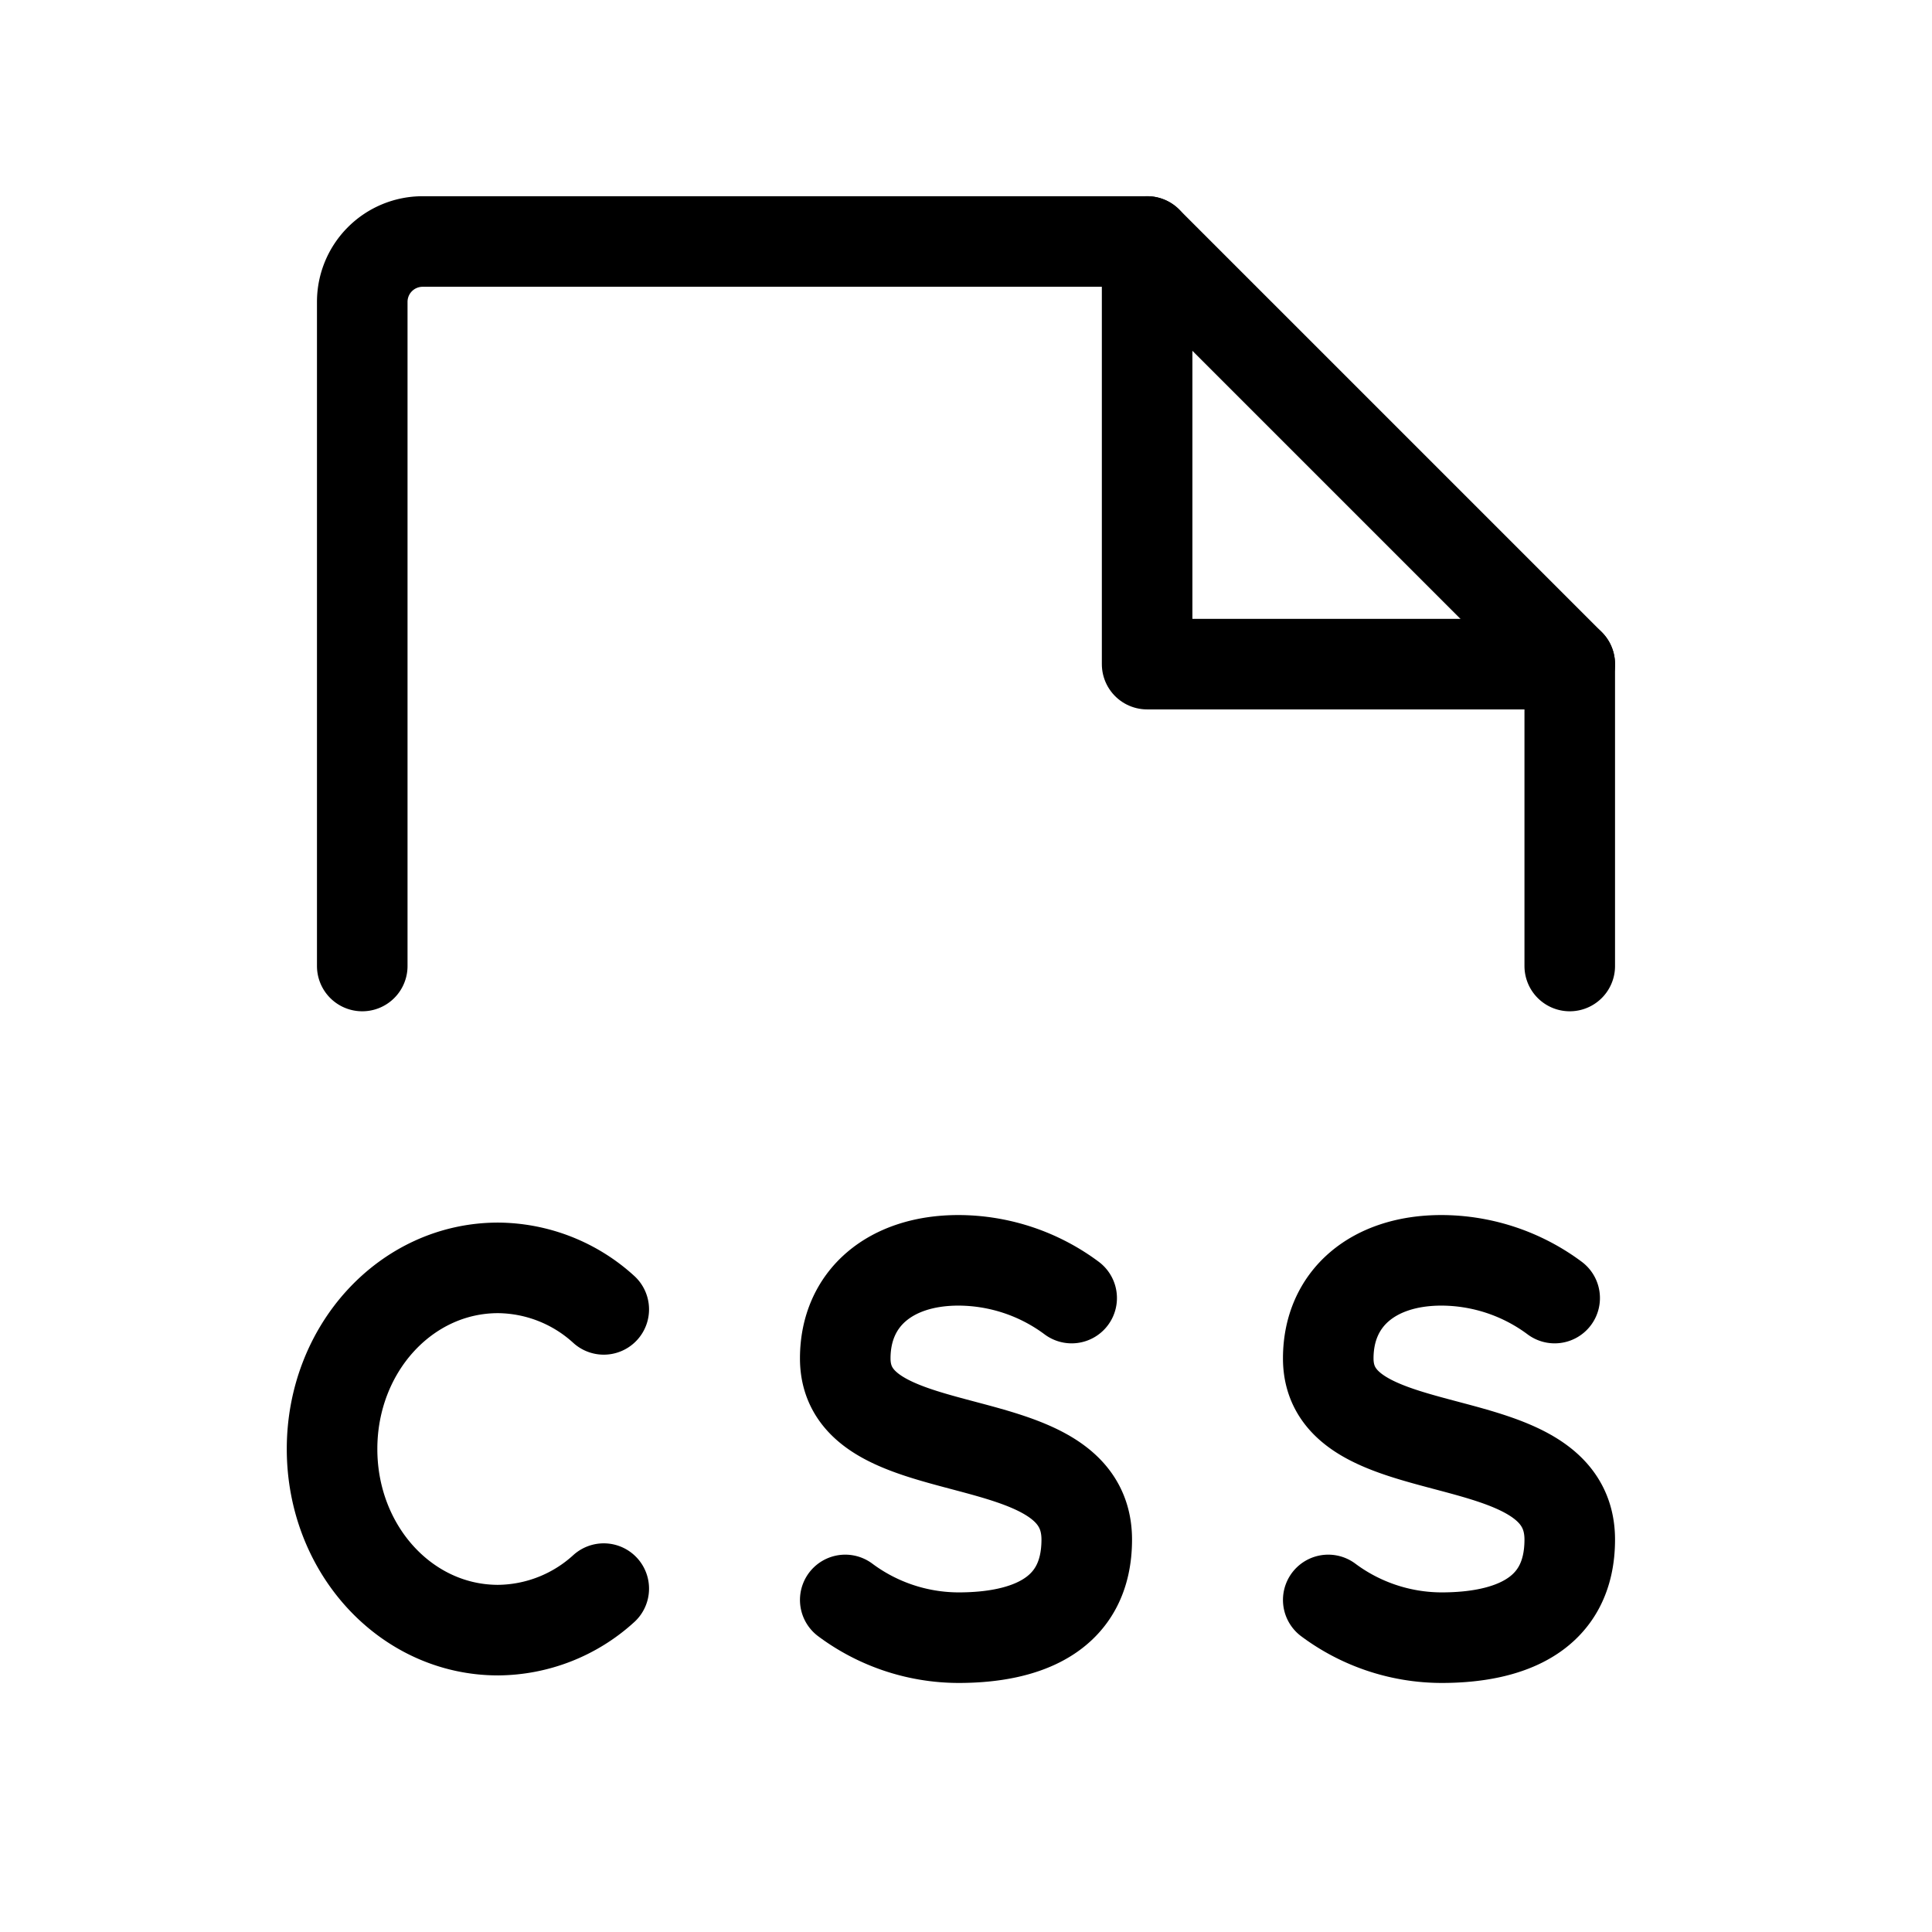
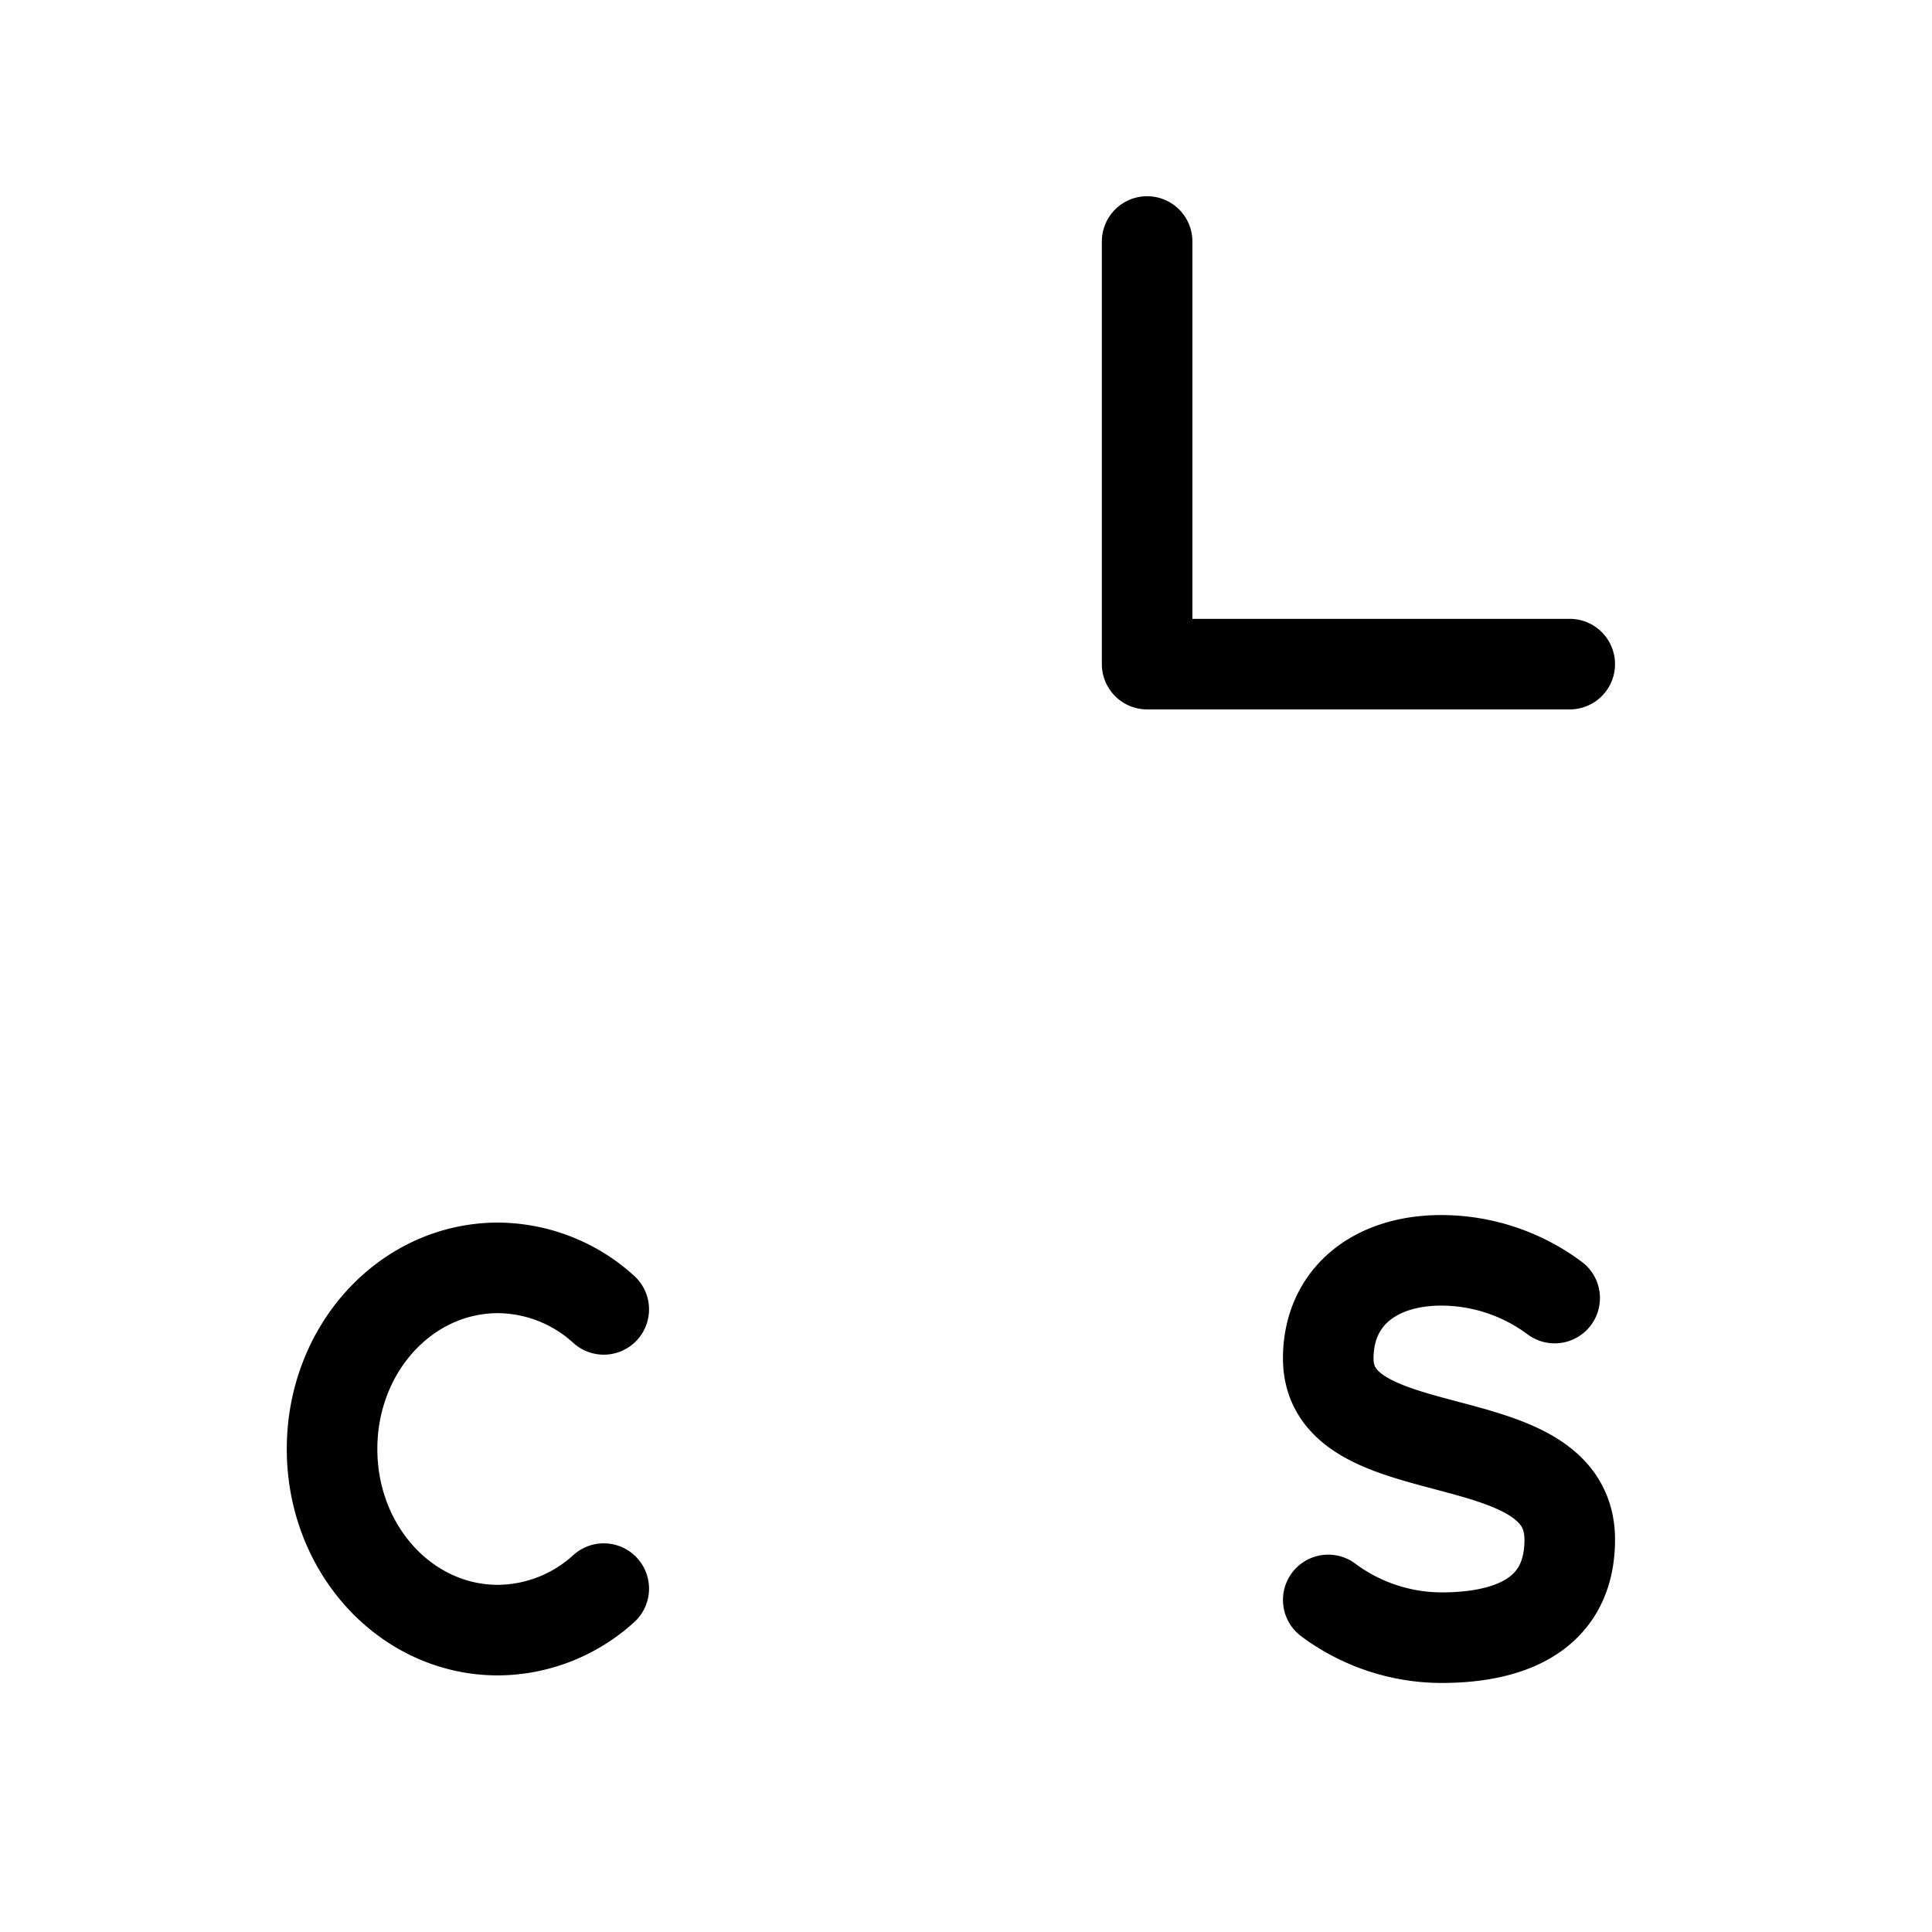
<svg xmlns="http://www.w3.org/2000/svg" viewBox="0 0 256 256">
-   <rect width="256" height="256" fill="none" />
-   <path d="M48,128V40a8,8,0,0,1,8-8h96l56,56v40" fill="none" stroke="#000" stroke-linecap="round" stroke-linejoin="round" stroke-width="12" />
  <polyline points="152 32 152 88 208 88" fill="none" stroke="#000" stroke-linecap="round" stroke-linejoin="round" stroke-width="12" />
  <path d="M80,210.5A21,21,0,0,1,66,216c-12.2,0-22-10.7-22-24s9.8-24,22-24a21,21,0,0,1,14,5.5" fill="none" stroke="#000" stroke-linecap="round" stroke-linejoin="round" stroke-width="12" />
-   <path d="M112,212a25.2,25.2,0,0,0,15,5c9,0,17-3,17-13,0-16-32-9-32-24,0-8,6-13,15-13a25.2,25.2,0,0,1,15,5" fill="none" stroke="#000" stroke-linecap="round" stroke-linejoin="round" stroke-width="12" />
  <path d="M176,212a25.2,25.2,0,0,0,15,5c9,0,17-3,17-13,0-16-32-9-32-24,0-8,6-13,15-13a25.2,25.2,0,0,1,15,5" fill="none" stroke="#000" stroke-linecap="round" stroke-linejoin="round" stroke-width="12" />
</svg>